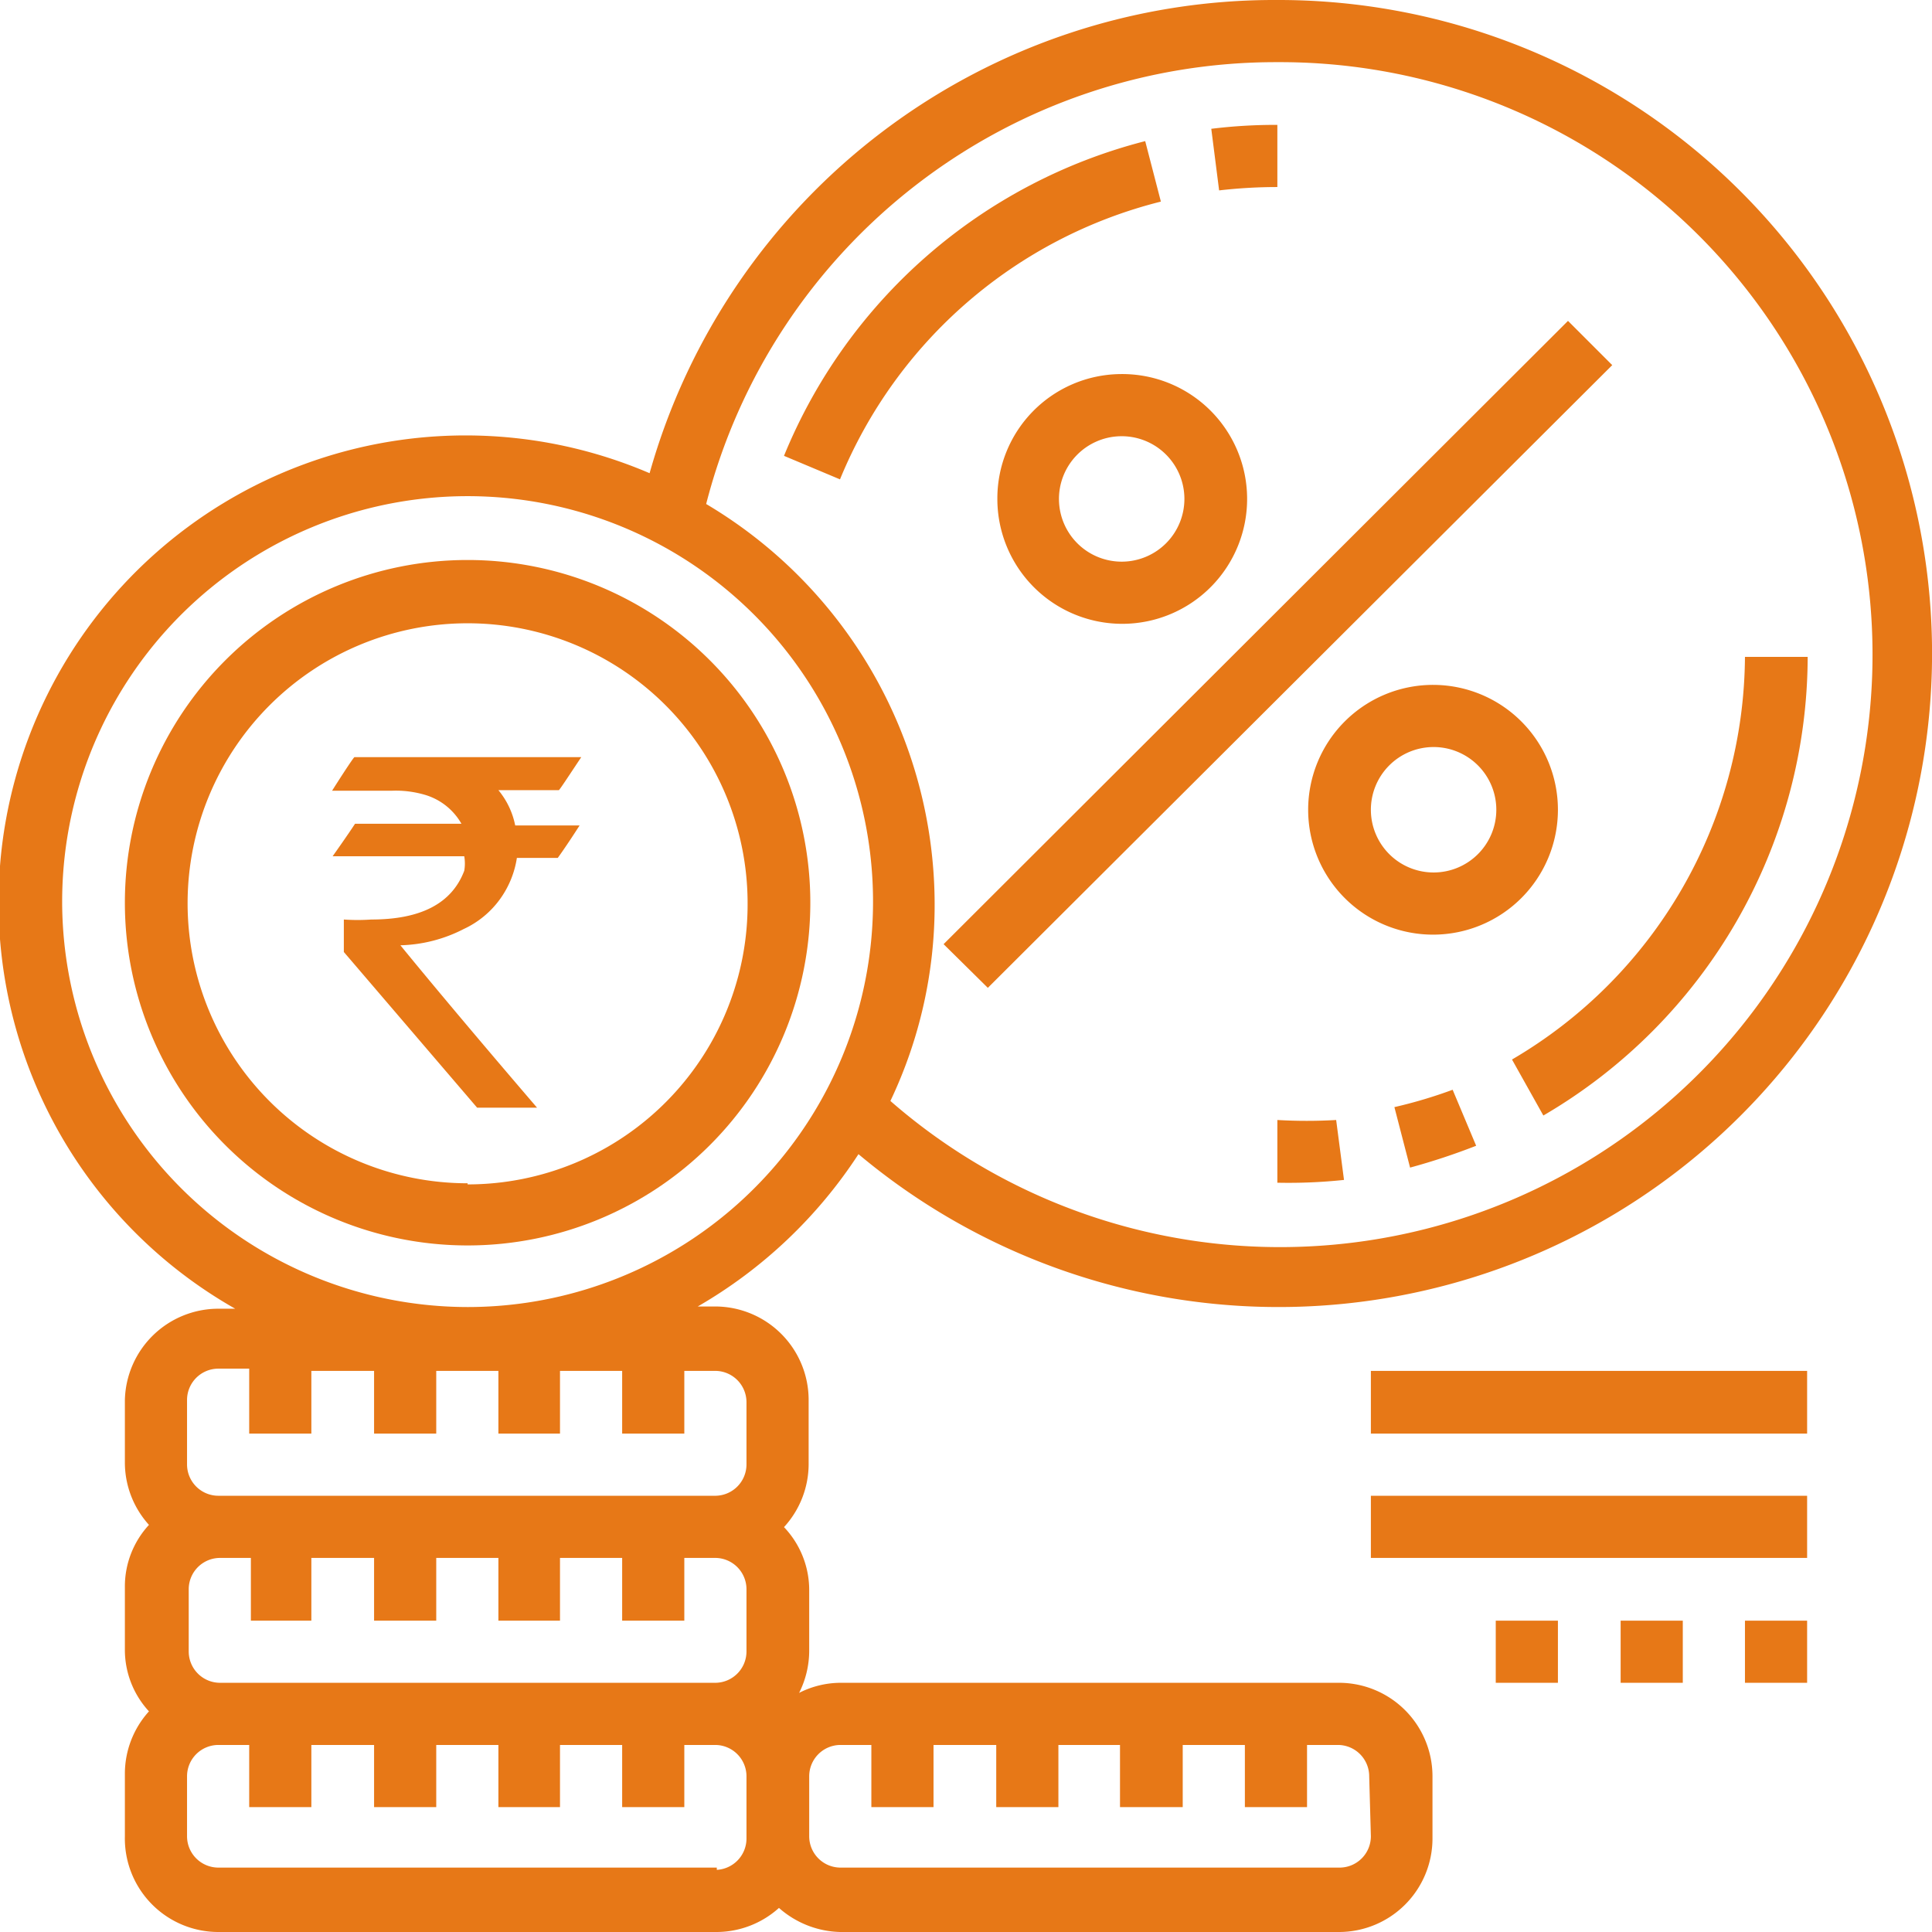
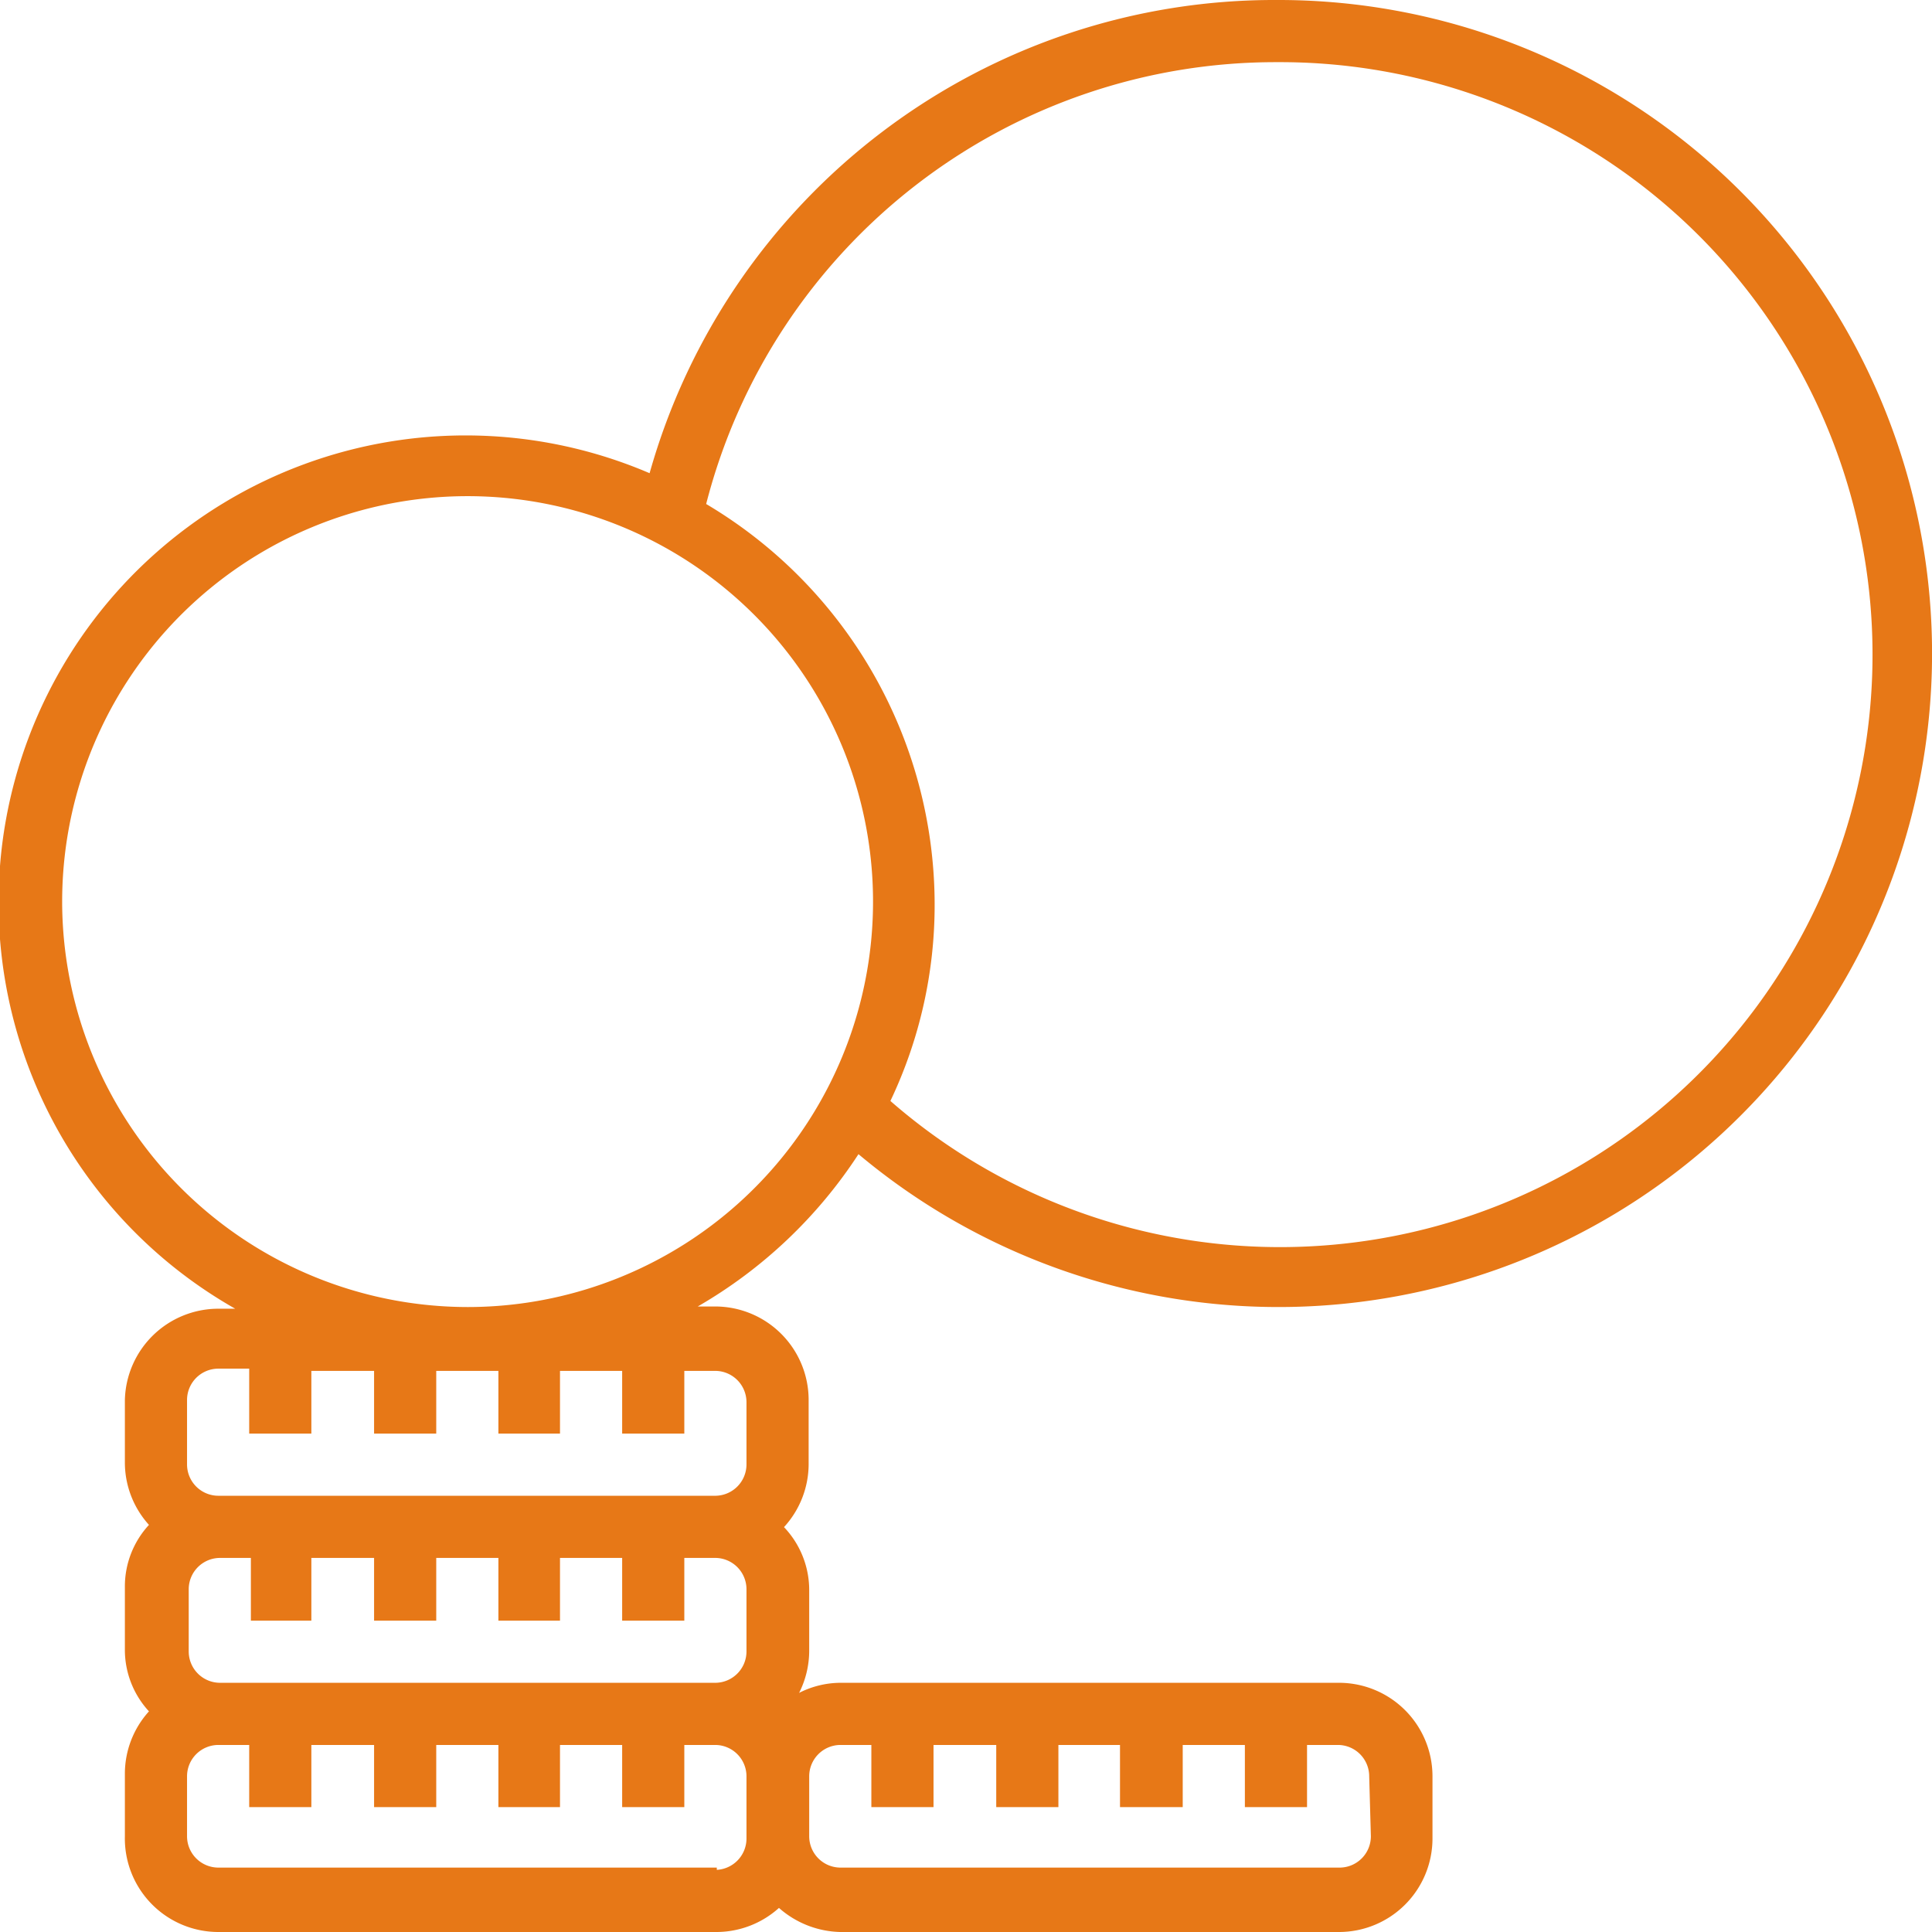
<svg xmlns="http://www.w3.org/2000/svg" viewBox="0 0 34.5 34.5">
  <defs>
    <style>.cls-1{fill:#e77817}</style>
  </defs>
  <g id="Layer_2" data-name="Layer 2">
    <g id="Layer_1-2" data-name="Layer 1">
      <path class="cls-1" d="M23.93 30.05H15a1.64 1.64 0 0 0-.73.18 1.68 1.68 0 0 0 .18-.74v-1.11a1.63 1.63 0 0 0-.45-1.11 1.67 1.67 0 0 0 .44-1.12V25a1.67 1.67 0 0 0-1.67-1.67h-.31a8.49 8.49 0 0 0 2.87-2.72A11.67 11.67 0 1 0 22.81 0 11.59 11.59 0 0 0 11.6 8.45a8.34 8.34 0 0 0-7.4 14.92h-.3A1.67 1.67 0 0 0 2.23 25v1.11a1.66 1.66 0 0 0 .43 1.12 1.62 1.62 0 0 0-.43 1.11v1.11a1.62 1.62 0 0 0 .43 1.11 1.66 1.66 0 0 0-.43 1.12v1.11A1.67 1.67 0 0 0 3.9 34.5h8.9a1.67 1.67 0 0 0 1.11-.43 1.71 1.71 0 0 0 1.09.43h8.91a1.67 1.67 0 0 0 1.67-1.67v-1.11a1.67 1.67 0 0 0-1.65-1.67zm-20 0a.56.56 0 0 1-.56-.56v-1.11a.56.56 0 0 1 .56-.56h.55v1.12h1.08v-1.12h1.12v1.12h1.11v-1.12H8.9v1.12H10v-1.12h1.11v1.12h1.11v-1.12h.56a.56.56 0 0 1 .55.56v1.11a.56.56 0 0 1-.55.56zM22.81 1.11a10.58 10.58 0 1 1-6.91 18.55 8.14 8.14 0 0 0 .79-3.52A8.32 8.32 0 0 0 12.61 9a10.5 10.5 0 0 1 10.2-7.89zm-21.7 15a7.24 7.24 0 1 1 7.24 7.23 7.25 7.25 0 0 1-7.24-7.2zM3.34 25a.56.56 0 0 1 .56-.56h.55v1.16h1.11v-1.12h1.12v1.12h1.11v-1.12H8.9v1.12H10v-1.12h1.11v1.12h1.11v-1.12h.56a.56.56 0 0 1 .55.56v1.11a.56.56 0 0 1-.55.56H3.9a.56.56 0 0 1-.56-.56zm9.46 8.35H3.9a.56.56 0 0 1-.56-.56v-1.07a.56.56 0 0 1 .56-.56h.55v1.11h1.11v-1.11h1.12v1.11h1.11v-1.11H8.9v1.11H10v-1.11h1.11v1.11h1.11v-1.11h.56a.56.56 0 0 1 .55.56v1.11a.56.56 0 0 1-.53.56zm11.68-.56a.56.56 0 0 1-.55.56H15a.56.56 0 0 1-.55-.56v-1.07a.56.56 0 0 1 .55-.56h.56v1.11h1.11v-1.11h1.12v1.11h1.11v-1.11H20v1.11h1.12v-1.11h1.11v1.11h1.11v-1.11h.56a.56.56 0 0 1 .55.56z" />
-       <path class="cls-1" d="M8.35 10a6.12 6.12 0 1 0 6.12 6.12A6.12 6.12 0 0 0 8.35 10zm0 11.13a5 5 0 1 1 5-5 5 5 0 0 1-5 5.02zM20.73 3.6l-.28-1.08A9.52 9.52 0 0 0 14 8.14l1 .42a8.4 8.4 0 0 1 5.73-4.96zm2.08-.26V2.23a9.34 9.34 0 0 0-1.18.07l.14 1.1a9.07 9.07 0 0 1 1.04-.06zM27 18.92l.56 1a9.51 9.51 0 0 0 4.72-8.19h-1.12A8.39 8.39 0 0 1 27 18.92zm-2.1.85l.28 1.08a11.64 11.64 0 0 0 1.18-.39l-.42-1a8.44 8.44 0 0 1-1.04.31zm-2.09.23v1.12a9.39 9.39 0 0 0 1.19-.05L23.86 20a9.11 9.11 0 0 1-1.05 0zm5.01-5.53a2.23 2.23 0 1 0-2.22 2.22 2.23 2.23 0 0 0 2.22-2.22zm-3.34 0a1.12 1.12 0 1 1 1.12 1.11 1.12 1.12 0 0 1-1.12-1.11zM17.81 8.9A2.23 2.23 0 1 0 20 6.68a2.22 2.22 0 0 0-2.19 2.22zm3.34 0A1.12 1.12 0 1 1 20 7.79a1.12 1.12 0 0 1 1.15 1.11zm-4.3 7.96L28 5.73l.79.79-11.15 11.12zm7.63 7.62h7.79v1.12h-7.79zm0 2.23h7.79v1.11h-7.79zm4.46 2.23h1.11v1.11h-1.11zm2.22 0h1.11v1.11h-1.11zm-4.45 0h1.11v1.11h-1.11z" />
-       <path class="cls-1" d="M6.33 13.52h4.05c-.24.36-.37.56-.4.59H8.9a1.42 1.42 0 0 1 .3.63h1.15c-.25.39-.39.58-.39.58h-.73a1.69 1.69 0 0 1-.29.72 1.66 1.66 0 0 1-.66.55 2.6 2.6 0 0 1-1.13.29s.81 1 2.44 2.9H8.52L6.14 17v-.58a3.48 3.48 0 0 0 .49 0c.89 0 1.44-.29 1.66-.87a.75.75 0 0 0 0-.26H5.94c.27-.38.4-.58.4-.58h1.9a1.11 1.11 0 0 0-.63-.51 1.84 1.84 0 0 0-.61-.08H5.93c.26-.41.39-.6.4-.6z" />
    </g>
  </g>
</svg>